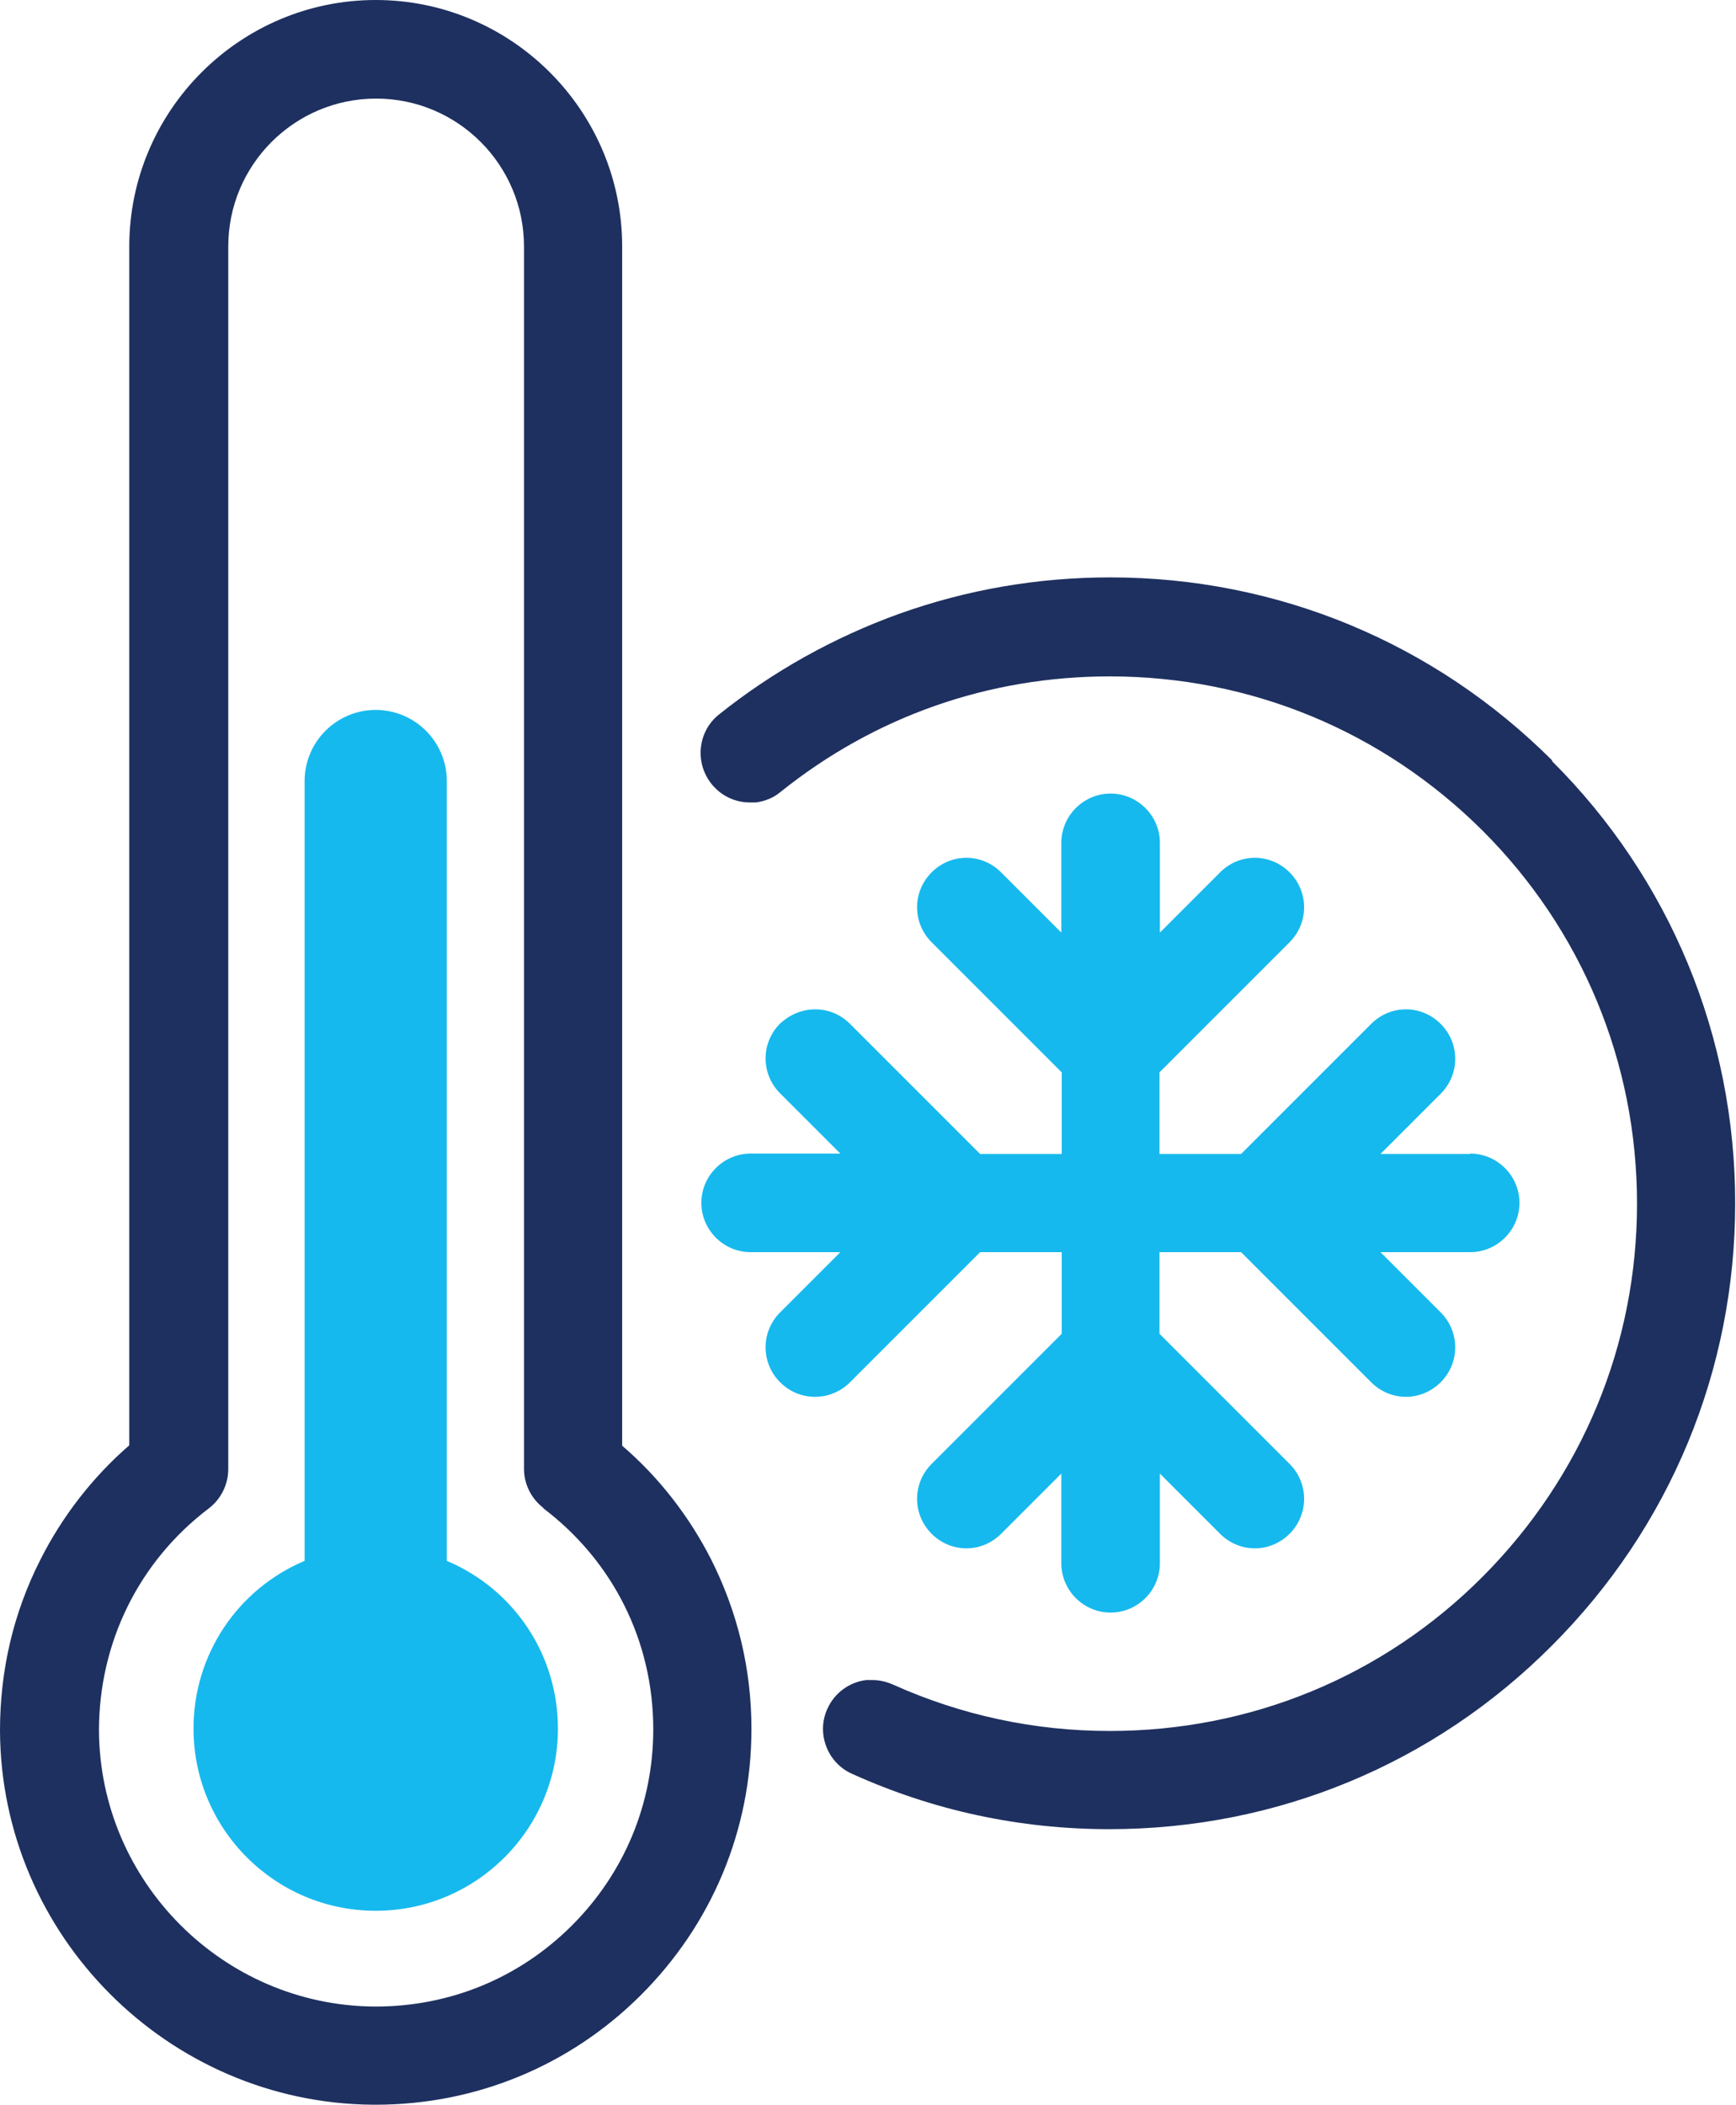
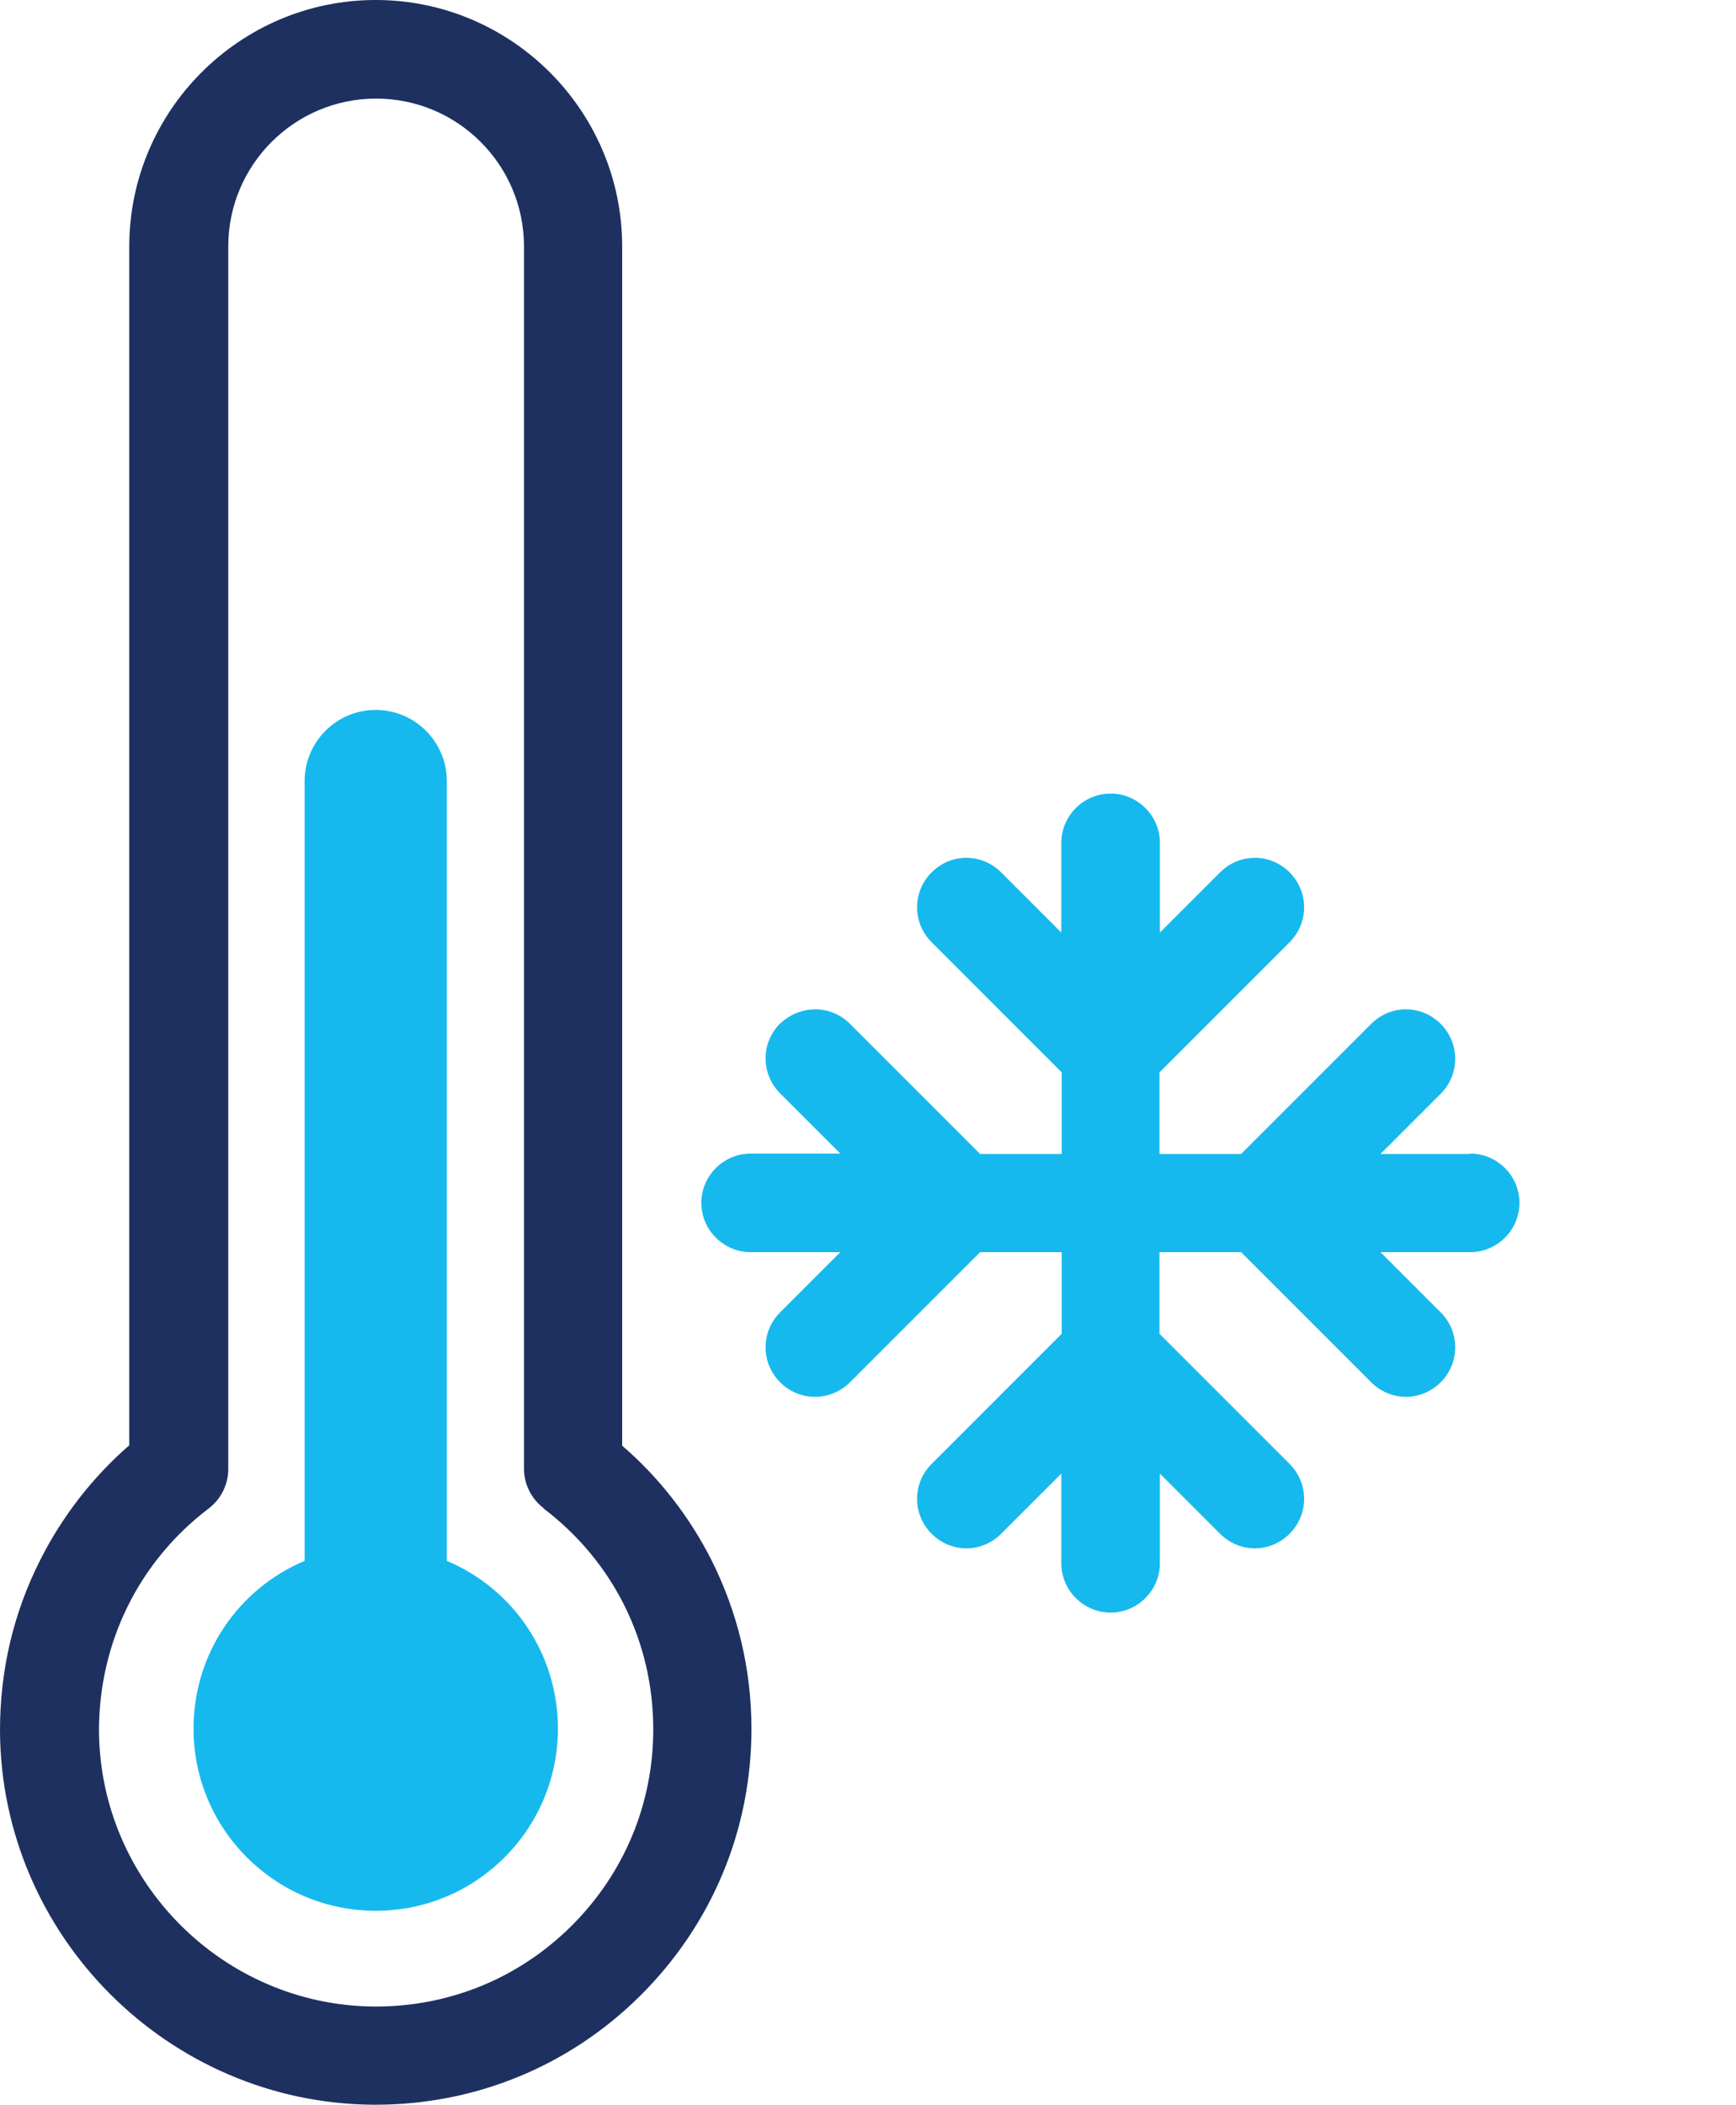
<svg xmlns="http://www.w3.org/2000/svg" id="Layer_1" viewBox="0 0 42.97 52.09">
  <defs>
    <style>.cls-1{fill:#16b9ed;}.cls-2{fill:#1e305f;}</style>
  </defs>
  <path class="cls-1" d="M11.06,38.64V19.33c0-.97-.79-1.76-1.76-1.76s-1.76,.79-1.76,1.76v19.3c-1.66,.7-2.75,2.32-2.75,4.15,0,2.49,2.02,4.51,4.51,4.51s4.51-2.02,4.51-4.51c0-1.83-1.09-3.45-2.75-4.15Z" />
  <path class="cls-2" d="M17.6,38.59c-.54-1.06-1.29-2.03-2.2-2.81V6.1c0-3.36-2.74-6.1-6.1-6.1S3.2,2.74,3.2,6.1v29.67c-.91,.79-1.66,1.76-2.2,2.83C.33,39.92,0,41.34,0,42.83c.02,5.07,4.16,9.22,9.23,9.26,.02,0,.04,0,.07,0,2.47,0,4.8-.96,6.55-2.7,1.77-1.76,2.75-4.1,2.75-6.6,0-1.48-.34-2.89-1-4.2Zm-4.15-1.26c1.73,1.31,2.72,3.3,2.72,5.47,0,1.84-.72,3.57-2.03,4.87-1.3,1.29-3.01,1.99-4.84,1.99-.02,0-.03,0-.04,0-3.74-.03-6.79-3.09-6.81-6.83,0-2.17,.98-4.18,2.72-5.5,.3-.23,.48-.59,.48-.97V6.1c0-2.02,1.64-3.66,3.66-3.66s3.66,1.64,3.66,3.66v30.25c0,.38,.18,.74,.48,.97Z" />
-   <path class="cls-2" d="M38.43,18.83c-2.93-2.93-6.82-4.54-10.95-4.54-1.79,0-3.54,.3-5.22,.9-1.61,.58-3.12,1.42-4.46,2.49-.53,.42-.61,1.19-.19,1.72,.24,.3,.59,.46,.95,.46,.05,0,.1,0,.15,0,.22-.03,.43-.11,.61-.26,2.33-1.87,5.15-2.86,8.15-2.86,3.49,0,6.76,1.36,9.23,3.82,2.46,2.46,3.82,5.74,3.82,9.23s-1.36,6.76-3.82,9.23-5.74,3.82-9.23,3.82c-1.87,0-3.68-.39-5.37-1.15-.16-.07-.33-.11-.5-.11-.05,0-.1,0-.16,0-.41,.05-.78,.31-.96,.71-.28,.61,0,1.34,.61,1.61,2.01,.91,4.15,1.37,6.37,1.37,4.14,0,8.03-1.61,10.95-4.54,2.93-2.93,4.54-6.82,4.54-10.95s-1.61-8.03-4.54-10.95Z" />
  <path class="cls-1" d="M36.39,28.56h-2.22l1.49-1.49c.48-.48,.48-1.25,0-1.73-.24-.24-.55-.36-.86-.36s-.62,.12-.86,.36l-3.22,3.22h-2.02v-2.02l3.22-3.22c.48-.48,.48-1.25,0-1.73-.24-.24-.55-.36-.86-.36s-.62,.12-.86,.36l-1.49,1.49v-2.22c0-.67-.55-1.22-1.22-1.22s-1.22,.55-1.22,1.22v2.22l-1.49-1.49c-.24-.24-.55-.36-.86-.36s-.62,.12-.86,.36c-.48,.48-.48,1.25,0,1.73l3.22,3.22v2.02h-2.02l-3.22-3.22c-.24-.24-.55-.36-.86-.36-.27,0-.54,.09-.76,.26-.04,.03-.07,.06-.11,.09-.48,.48-.48,1.25,0,1.73l.38,.38,1.11,1.11h-2.22c-.67,0-1.22,.55-1.22,1.22s.55,1.22,1.22,1.22h2.22l-.59,.59-.9,.9c-.48,.48-.48,1.25,0,1.73,.24,.24,.55,.36,.86,.36,.14,0,.28-.02,.41-.07,.17-.06,.32-.15,.46-.29l3.22-3.22h2.02v2.02l-3.22,3.22c-.48,.48-.48,1.25,0,1.73,.24,.24,.55,.36,.86,.36s.62-.12,.86-.36l1.49-1.49v2.22c0,.67,.55,1.22,1.22,1.22s1.22-.55,1.22-1.22v-2.22l1.49,1.49c.24,.24,.55,.36,.86,.36s.62-.12,.86-.36c.48-.48,.48-1.25,0-1.73l-3.22-3.22v-2.02h2.02l3.22,3.22c.24,.24,.55,.36,.86,.36s.62-.12,.86-.36c.48-.48,.48-1.25,0-1.73l-1.49-1.49h2.22c.67,0,1.22-.55,1.22-1.22s-.55-1.22-1.22-1.22Z" />
</svg>